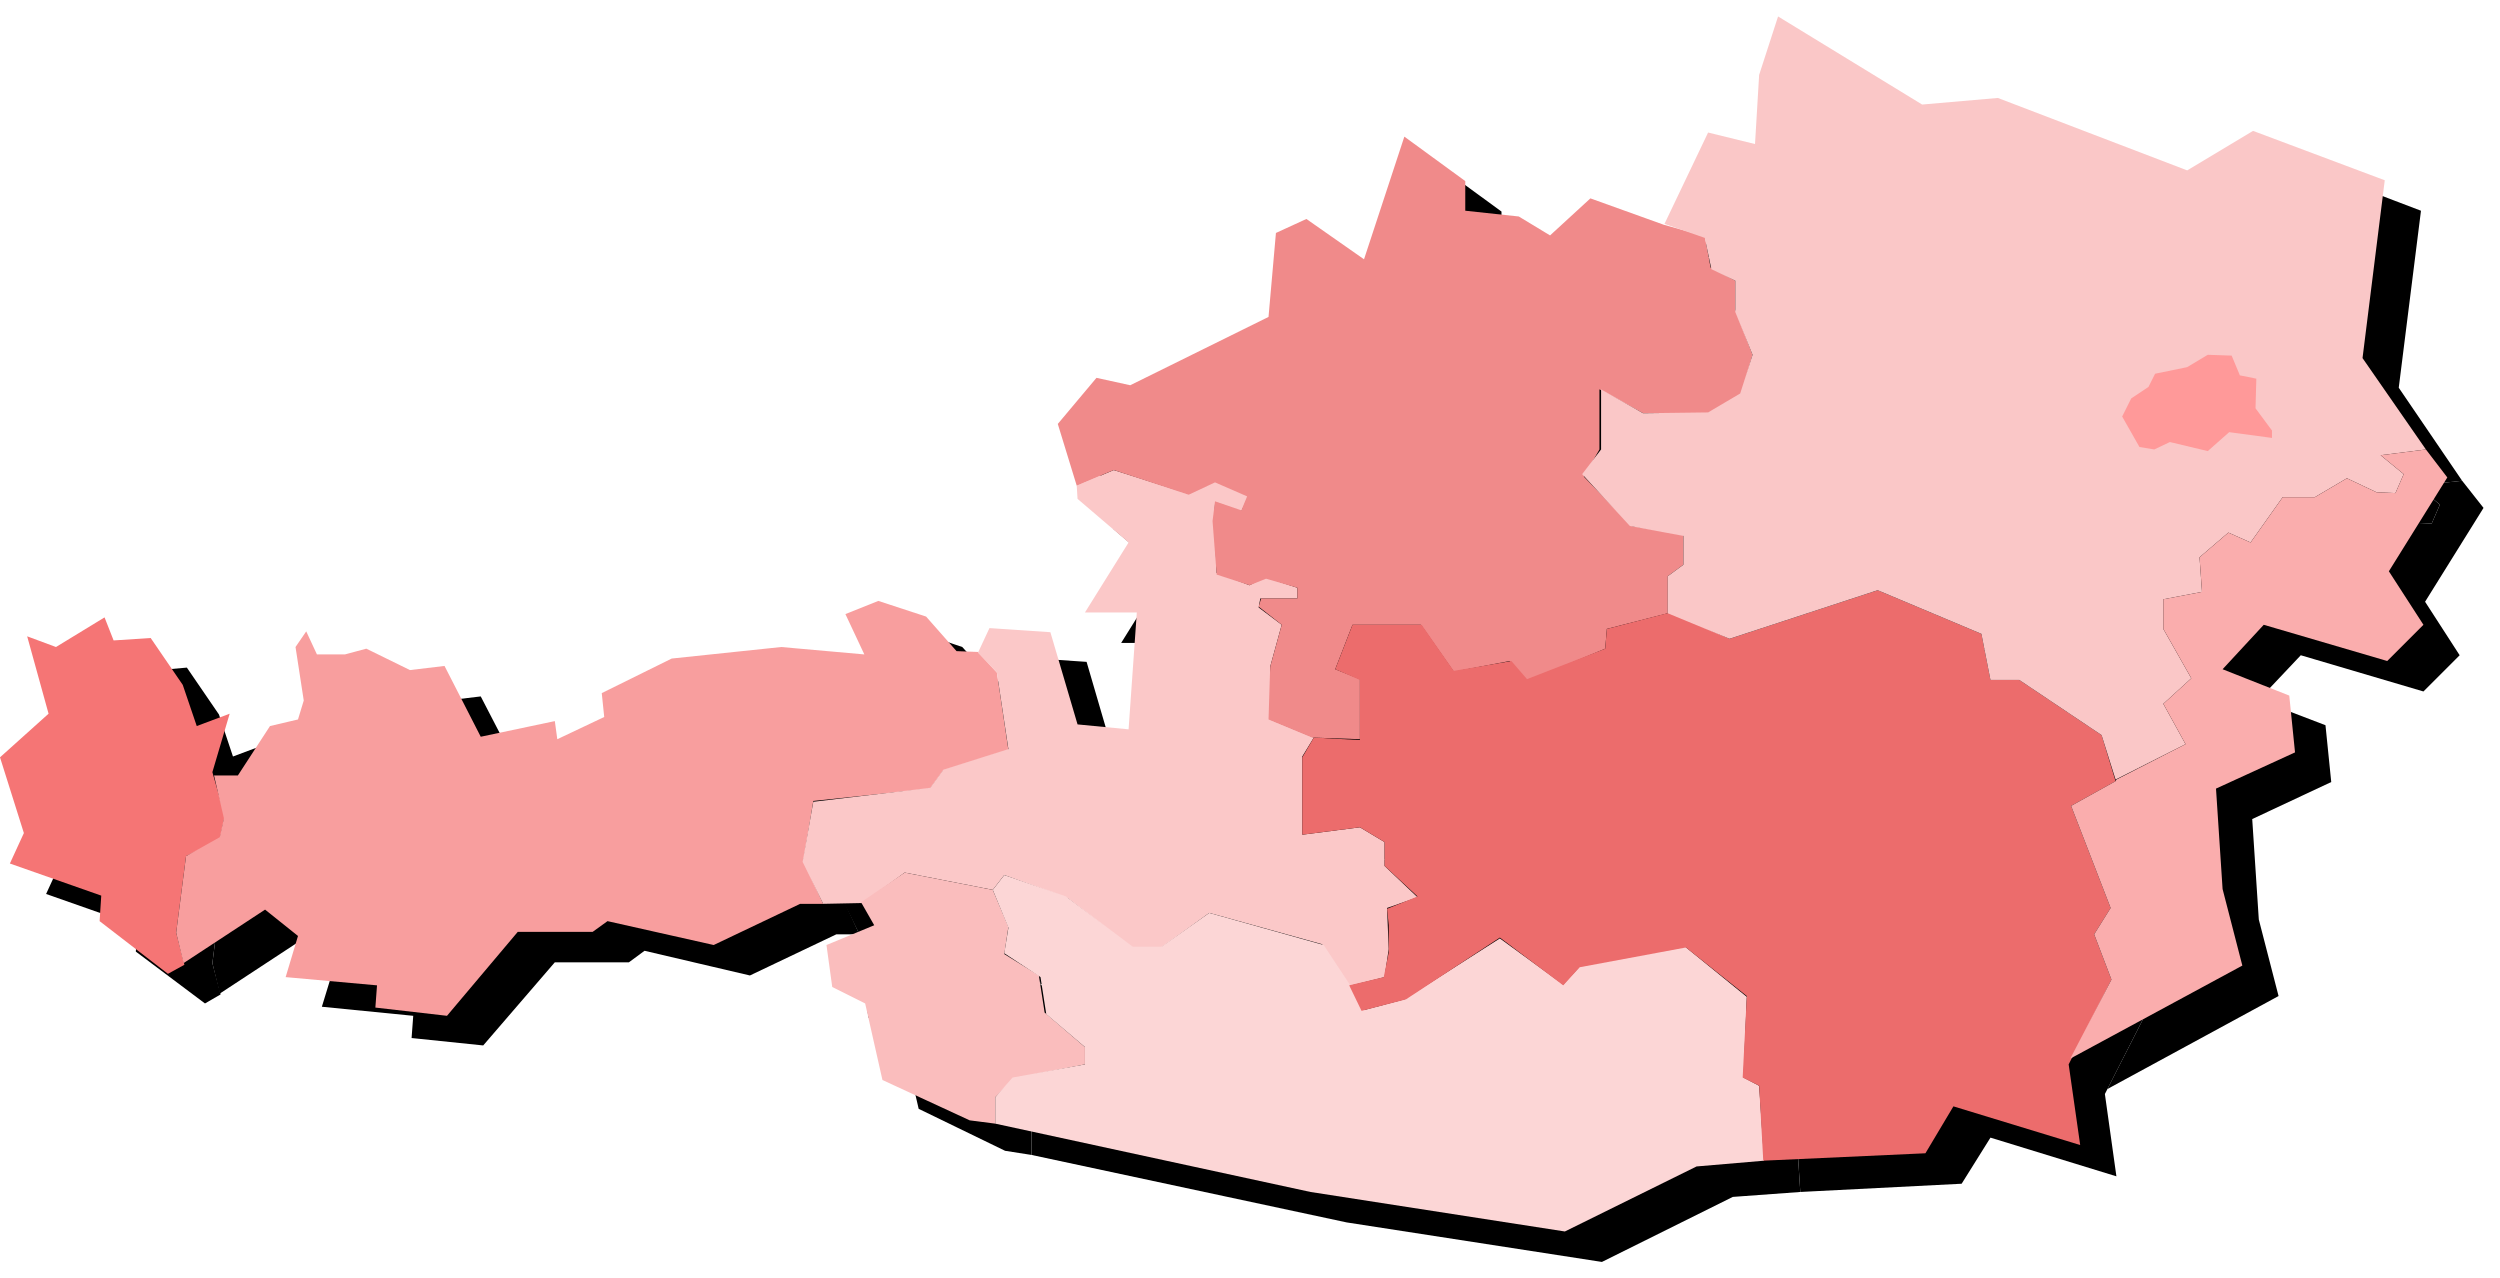
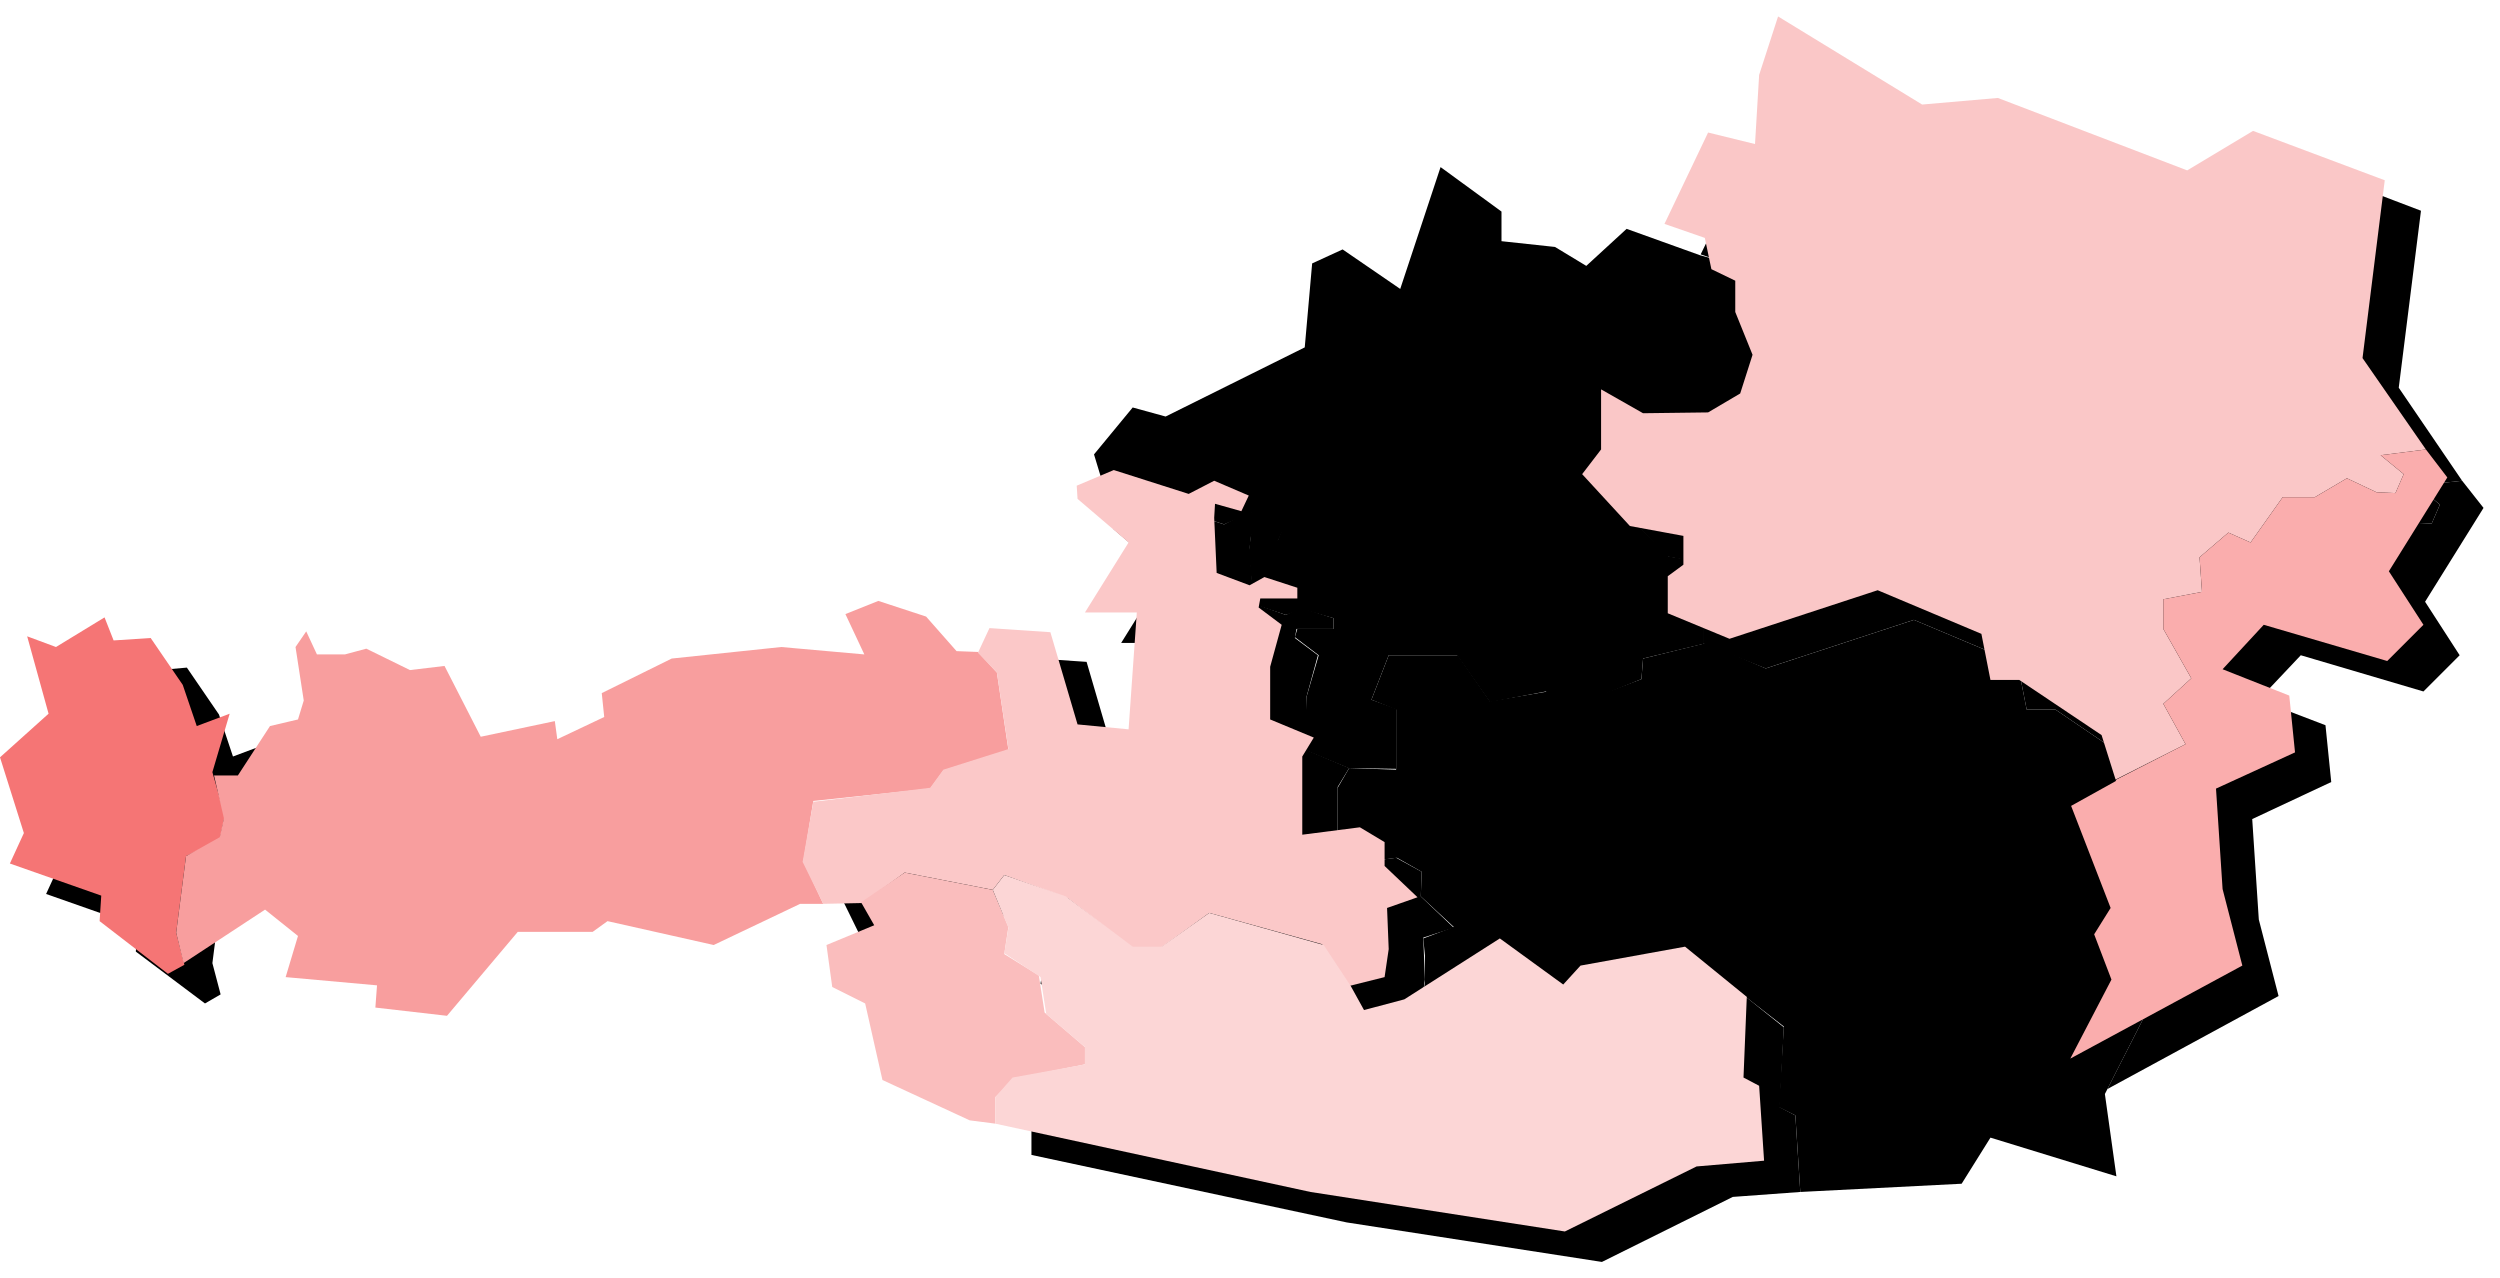
<svg xmlns="http://www.w3.org/2000/svg" fill-rule="evenodd" height="246.02" preserveAspectRatio="none" stroke-linecap="round" viewBox="0 0 3037 1553" width="481.109">
  <style>.pen1{stroke:none}.brush1{fill:#000}</style>
  <path class="pen1 brush1" d="m171 787-59 36-35-14 26 95-61 53 31 92-17 37 111 39-2 31 84 63 19-11-10-38 12-94 41-19 6-29-15-53 21-71-40 15-17-51-39-57-45 4-11-28z" />
-   <path class="pen1 brush1" d="m416 803-13 19 10 65-7 24-34 8-39 60h-29l12 52-5 23-41 22-12 94 9 37 99-65 40 32-15 49 111 11-2 27 87 9 87-101h90l19-14 128 30 105-50h28l-24-52 12-73 144-15 14-22 79-26-12-93-25-25-26-2-37-41-56-19-42 16 22 49-100-10-133 15-84 42 2 29-57 26-4-21-89 18-44-85-42 5-53-27-26 8h-34l-13-29z" />
  <path class="pen1 brush1" d="m1246 799-14 31 25 24 12 92-79 26-14 22-144 17-13 73 25 51 48-1 51-37 106 21 15-18 77 28 79 61 32 1 61-45 137 39 32 51 44-11 5-34-2-51 37-12-40-38 1-30-31-17-71 9v-95l14-23-52-22v-64l14-51-28-21 2-11h45v-13l-40-13-18 9-39-14-5-67 2-17 32 9 9-19-43-18-31 16-90-29-45 20 1 15 62 53-53 85h63l-10 141-62-5-33-113-74-5z" />
-   <path class="pen1 brush1" d="m1143 1097-53 36 16 28-58 24 7 51 40 20 21 91 105 51 32 5v-33l23-24 86-17v-20l-49-43-7-45-42-25 5-33-20-45-106-21z" />
  <path class="pen1 brush1" d="m1264 1100-15 18 20 46-5 31 44 28 7 45 47 41v20l-88 16-21 25v33l383 82 310 48 159-79 82-6-6-93-19-10 5-97-76-61-126 22-22 24-76-56-117 74-49 13-16-29-33-50-139-39-58 41h-35l-81-61-75-26zm486-897-49 148-70-48-37 17-9 102-169 84-40-11-47 57 23 76 45-20 90 29 33-14 39 17-7 17-32-10-3 23 6 64 39 13 20-7 38 11v13h-44l-3 10 29 22-15 51-2 64 53 22 58 1v-73l-30-11 21-54h83l40 57 68-13 20 24 96-39 2-25 74-18v-45l20-14v-37l-63-10-59-60 19-32v-74l54 29h79l39-22 14-50-21-55v-34l-30-16-7-38-50-14-89-32-49 45-38-23-65-7v-36l-74-54z" />
  <path class="pen1 brush1" d="M1731 1161v33l-6 29-41 11 14 30 54-13 114-75 77 58 19-23 129-23 76 59-6 98 20 10 6 93 196-10 35-56 153 47-14-100 52-102-21-55 20-33-48-123 54-30-17-56-100-68h-35l-11-56-126-53-180 59-72-31-77 19-2 25-95 36-19-21-70 12-39-56h-84l-21 54 30 12v73l-57-2-14 24v94l72-9 30 17-1 30 40 37-37 14 2 21z" />
  <path class="pen1 brush1" d="m2914 471 27-215-160-61-80 49-230-88-92 8-176-108-22 72-5 84-56-14-54 111 49 17 8 38 29 14v37l21 52-15 48-38 23-79 1-52-29v74l-23 30 59 62 64 12v35l-19 14v45l75 30 180-59 126 53 11 56h35l100 68 17 54 85-44-27-48 34-32-34-59v-36l47-9-3-42 35-30 27 12 39-54h39l39-24 36 17 23 1 10-23-28-23 55-6-77-113z" />
  <path class="pen1 brush1" d="m2768 1210-24-93-8-122 96-45-7-69-81-31 51-54 149 44 44-44-42-65 71-114-26-33-55 6 28 23-10 23-23-1-36-17-39 24h-39l-39 54-27-12-35 30 3 42-47 9v36l34 59-34 32 27 48-84 44-1 2-54 30 48 123-20 33 21 55-49 96 208-113zm-13-742-29-2-25 16-39 10-8 16-21 14-11 19 21 39 18 4 19-10 46 12 26-24 51 8 2-10-21-28 2-35-21-3-10-26z" />
  <path class="pen1" style="fill:#f57575" d="m127 750-59 36-35-13 26 94-59 53 29 92-17 37 111 39-2 31 83 64 20-11-10-39 12-93 41-20 6-29-15-53 21-71-40 15-17-50-39-57-45 3-11-28z" />
  <path class="pen1" style="fill:#f89e9e" d="m372 767-13 19 10 65-7 23-34 8-39 60h-29l12 52-5 23-41 23-12 93 9 37 99-65 40 32-15 50 111 10-2 27 87 10 86-102h91l18-13 129 29 105-50h28l-24-52 12-73 142-15 16-22 79-25-14-94-23-25-26-1-37-42-58-19-40 16 23 49-101-9-133 14-85 42 3 29-57 27-3-22-90 19-44-86-42 5-53-26-26 7h-34l-13-28z" />
  <path class="pen1" style="fill:#fbc8c8" d="m1202 763-14 30 23 24 14 93-79 25-16 22-142 17-13 73 25 51 48-1 51-37 107 21 14-18 77 28 79 61 32 1 61-44 137 38 32 51 44-11 5-34-2-50 37-13-40-38v-29l-30-18-70 9v-95l14-23-53-22v-64l14-51-28-21 2-11h45v-13l-40-13-18 10-40-15-3-67 1-17 32 9 9-19-42-18-31 16-91-29-45 19 1 16 62 53-53 85h63l-10 142-62-6-33-112-74-5z" />
  <path class="pen1" style="fill:#fabdbd" d="m1099 1060-53 36 16 28-58 24 7 51 40 20 21 93 106 49 31 4v-32l23-23 86-17v-21l-49-42-7-45-42-26 5-33-19-45-107-21z" />
  <path class="pen1" style="fill:#fcd6d6" d="m1220 1063-14 18 19 46-5 31 44 29 7 45 47 40v21l-88 16-21 24v32l383 83 309 48 160-79 82-7-6-91-19-10 4-98-75-61-127 23-21 23-77-56-116 74-49 13-16-29-33-50-139-39-58 41h-35l-81-61-75-26z" />
-   <path class="pen1" style="fill:#f08a8a" d="m1706 166-49 149-70-49-37 17-9 102-168 83-41-9-47 56 23 75 45-19 91 30 32-15 39 17-7 17-32-11-3 24 5 65 40 13 20-8 38 11v13h-44l-3 10 28 22-14 51-2 64 53 22 58 2v-73l-30-12 21-54h83l40 57 68-13 20 25 96-40 2-24 74-19v-45l19-14v-37l-63-10-58-60 19-33v-73l53 29h79l40-22 14-49-21-55v-35l-30-16-7-38-50-14-89-32-49 45-38-23-65-7v-36l-74-54z" />
-   <path class="pen1" style="fill:#ec6c6c" d="M1687 1124v33l-6 30-42 10 15 31 54-14 114-75 77 58 20-22 129-24 74 59-5 99 20 10 5 91 197-9 34-57 154 47-14-98 52-103-21-55 20-32-48-124 54-30-17-56-100-67h-35l-11-56-126-53-180 59-72-32-77 20-2 24-95 37-19-22-70 12-39-56h-84l-21 54 30 13v73l-56-3-14 24v94l70-9 30 18v29l40 37-37 15 2 20z" />
  <path class="pen1" style="fill:#fac7c7" d="m2870 435 27-216-160-60-80 48-230-88-92 8-175-107-23 71-5 84-57-14-53 111 49 17 8 38 29 14v38l21 52-15 47-39 23-79 1-51-29v73l-23 30 58 63 65 12v35l-19 14v45l75 31 180-59 126 53 11 56h35l100 67 17 54 85-43-27-49 34-31-34-60v-36l47-9-3-42 35-30 27 12 39-55h39l39-23 36 17 23 1 10-23-28-23 55-7-77-111z" />
  <path class="pen1" style="fill:#faadad" d="m2724 1173-24-93-8-122 96-44-7-69-81-32 50-54 150 44 44-44-42-65 71-114-26-34-55 7 28 23-10 23-23-1-36-17-39 23h-39l-39 55-27-12-35 30 3 42-47 9v36l34 60-34 31 27 49-84 43-1 2-54 30 48 124-20 32 21 55-50 96 209-113z" />
-   <path class="pen1" style="fill:#f99" d="m2711 432-29-1-25 15-39 8-8 16-21 14-11 22 21 37 18 3 19-9 46 11 26-23 52 7v-9l-20-27 1-36-20-4-10-24z" />
</svg>